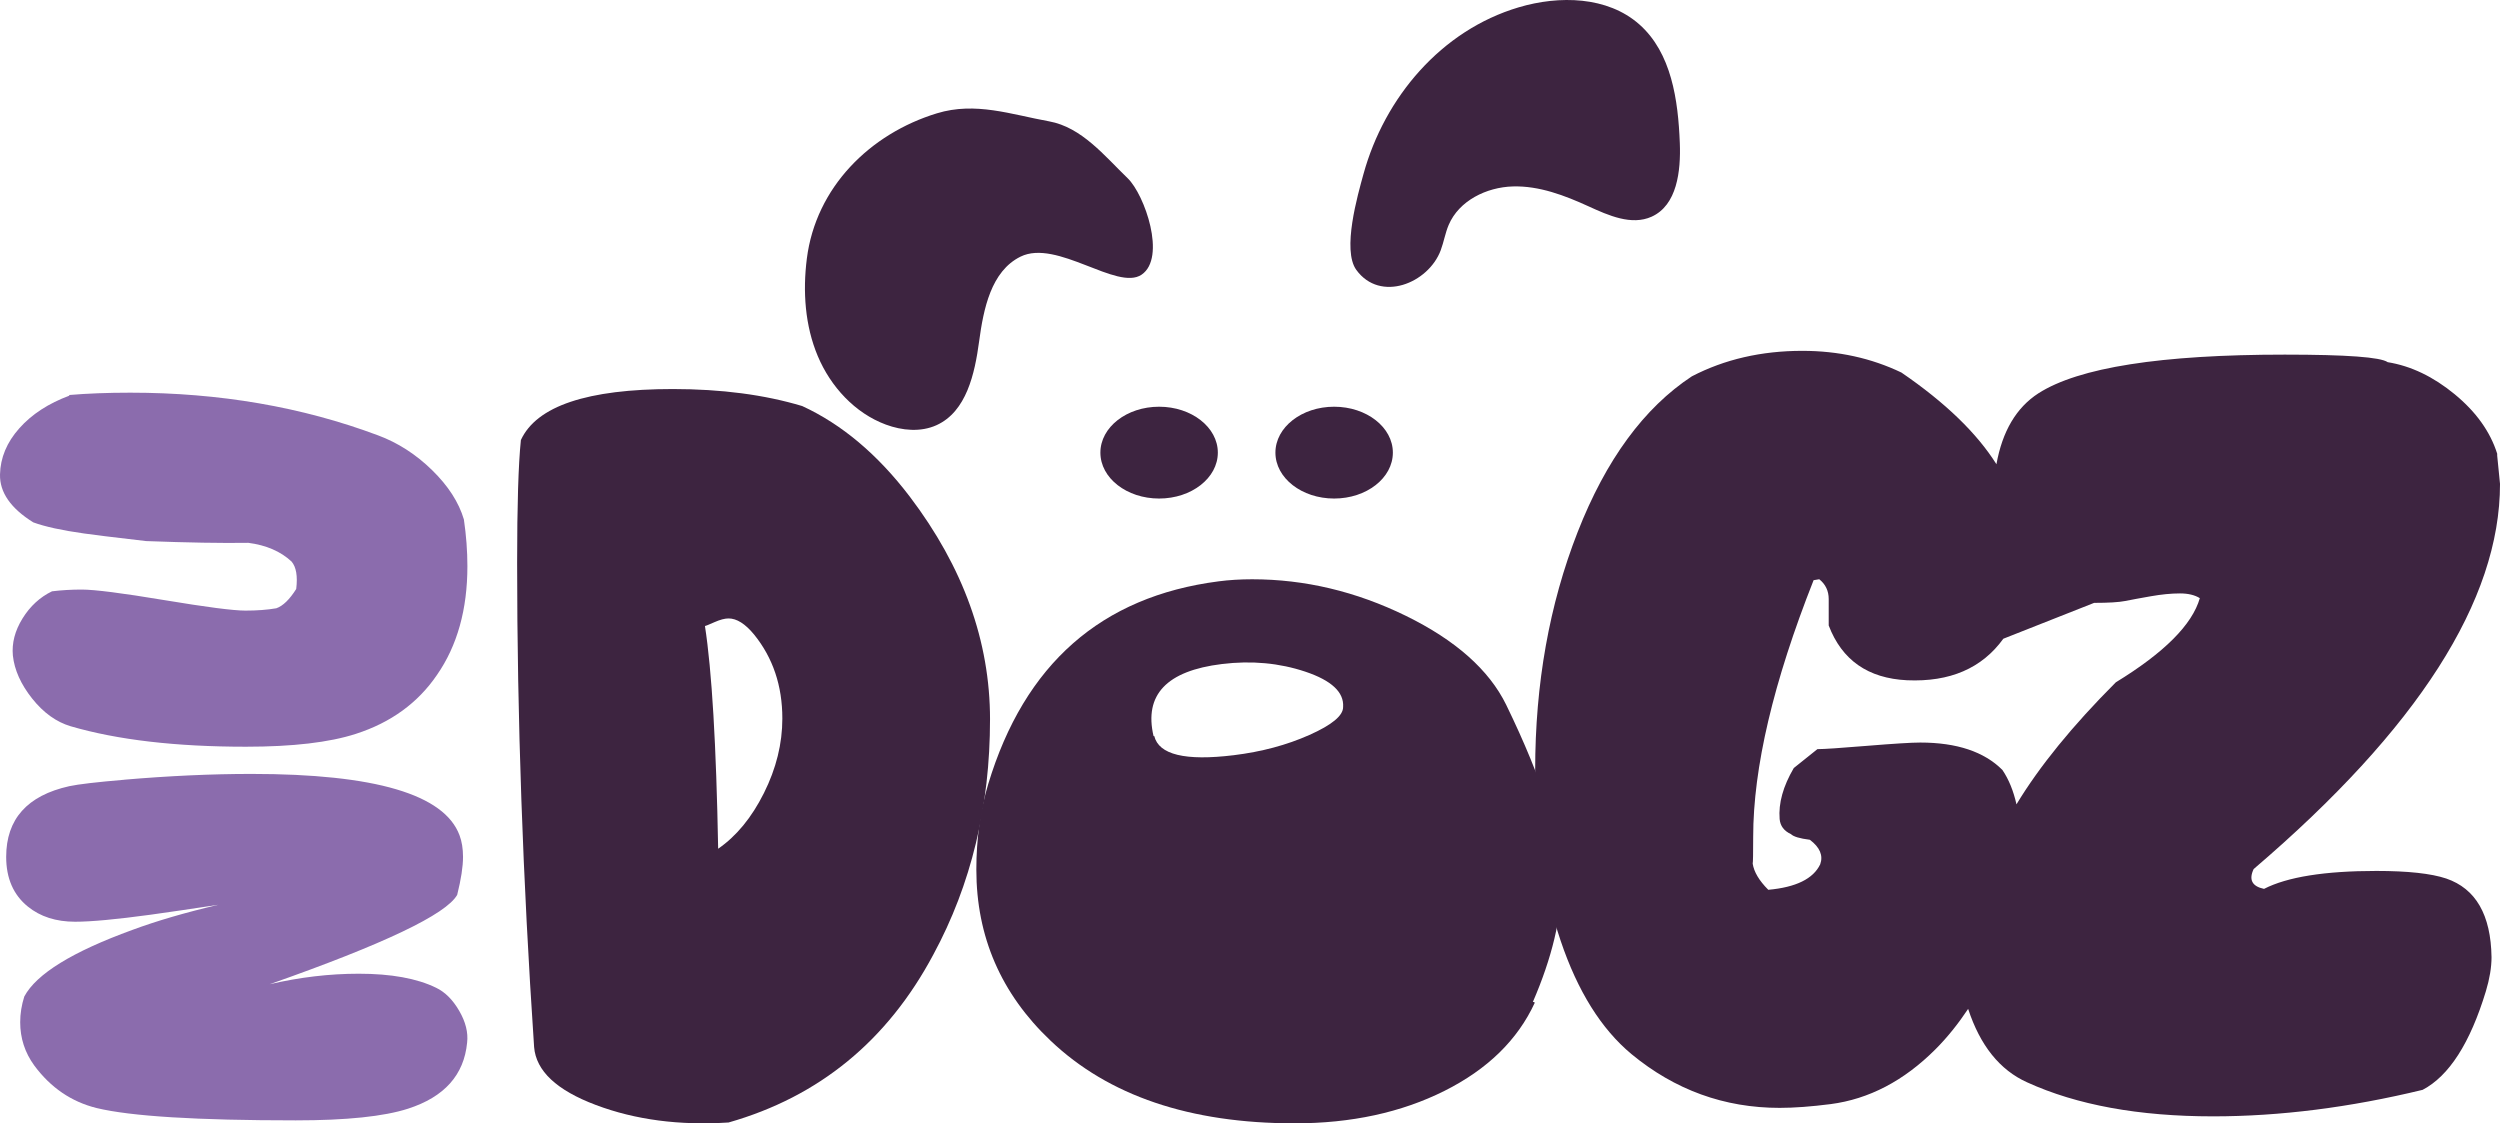
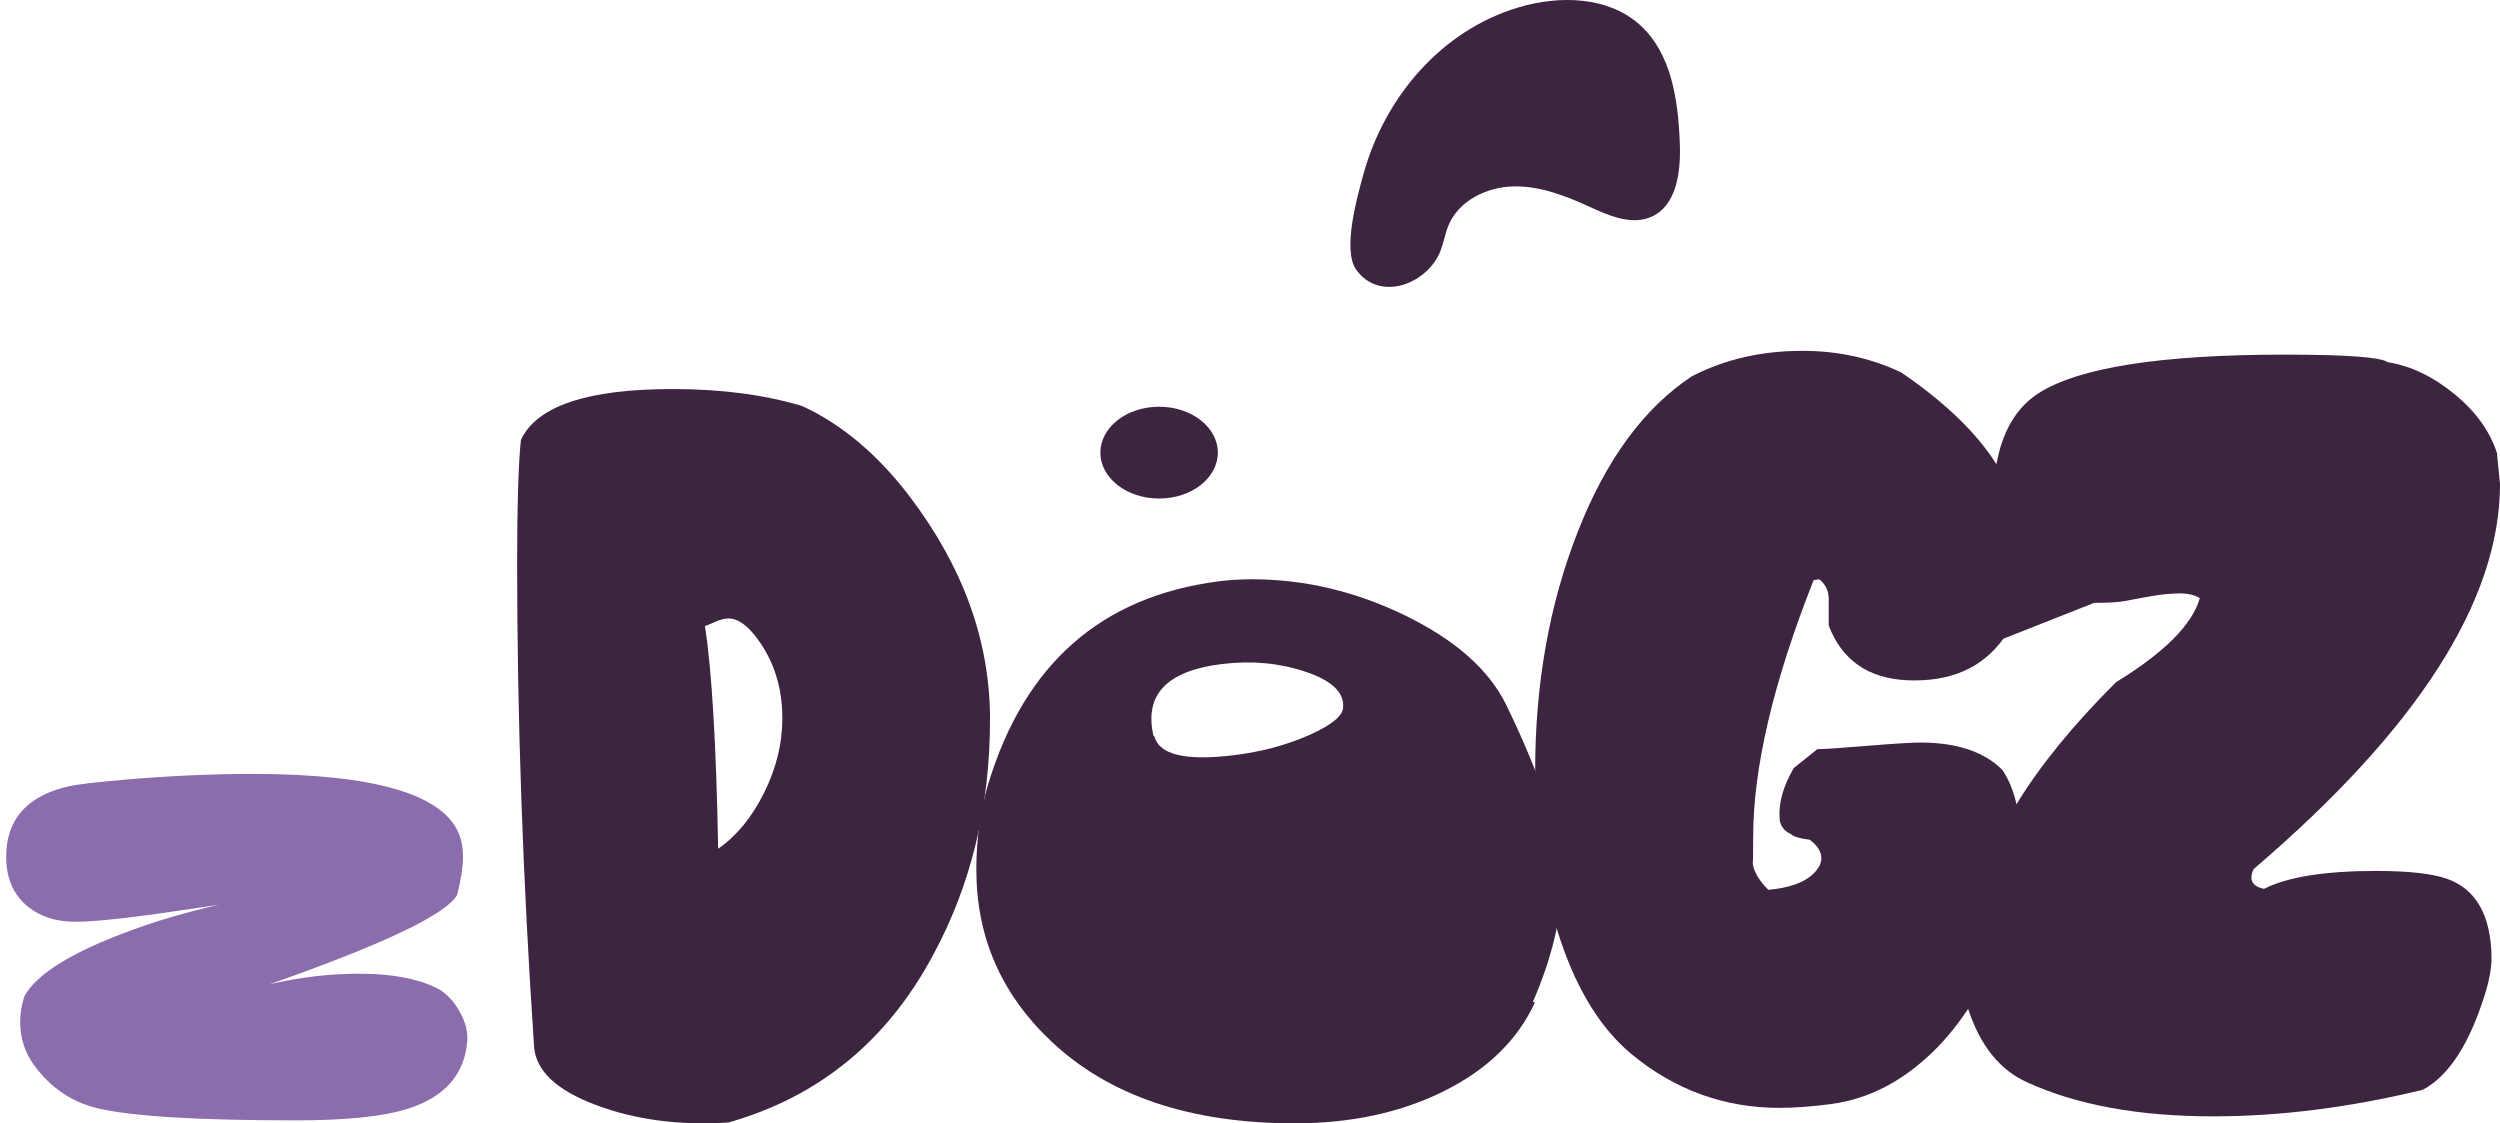
<svg xmlns="http://www.w3.org/2000/svg" id="Ebene_1" viewBox="0 0 264.543 118.868">
  <defs>
    <style>.cls-1{fill:#8b6cad;}.cls-2{fill:#3d2440;}</style>
  </defs>
  <path class="cls-1" d="m13.14,82.512h-.062c4.782-.411,9.294-.618,13.539-.618,13.065,0,20.4,2.164,22.008,6.491.248.659.371,1.422.371,2.287,0,1.031-.205,2.371-.617,4.018-1.155,2.062-7.769,5.214-19.845,9.459,3.184-.742,6.325-1.113,9.425-1.113,3.431,0,6.16.495,8.184,1.484.951.454,1.767,1.268,2.449,2.442s.961,2.298.837,3.369c-.329,3.421-2.413,5.749-6.25,6.986-2.559.825-6.522,1.237-11.887,1.237-10.44,0-17.455-.433-21.046-1.299-2.681-.658-4.889-2.164-6.624-4.513-.989-1.36-1.485-2.884-1.485-4.575,0-.906.145-1.813.433-2.72,1.279-2.39,5.091-4.739,11.437-7.047,2.556-.948,5.586-1.834,9.088-2.658-2.72.413-5.108.763-7.171,1.051-3.626.494-6.284.741-7.974.741-2.018,0-3.688-.535-5.007-1.607-1.525-1.237-2.289-2.988-2.289-5.255,0-3.997,2.227-6.491,6.677-7.481.949-.205,2.887-.433,5.811-.68Z" />
-   <path class="cls-1" d="m7.357,41.86l-.062-.06c1.939-.165,4.102-.248,6.492-.248,9.438,0,18.175,1.505,26.212,4.514,2.103.782,4.009,2.007,5.719,3.677,1.71,1.67,2.834,3.411,3.369,5.225.247,1.691.371,3.338.371,4.945,0,4.575-1.07,8.408-3.214,11.499-2.018,2.968-4.884,5.049-8.593,6.244-2.802.907-6.677,1.36-11.623,1.36-7.418,0-13.6-.72-18.546-2.164-1.524-.452-2.885-1.431-4.081-2.936-1.194-1.505-1.874-3.019-2.039-4.544-.124-1.319.216-2.627,1.019-3.926s1.845-2.257,3.122-2.875c.989-.123,2.041-.185,3.152-.185,1.361,0,4.267.371,8.717,1.113,4.452.742,7.316,1.113,8.593,1.113,1.237,0,2.33-.082,3.276-.247.701-.247,1.403-.928,2.103-2.041.165-1.36,0-2.328-.495-2.906-1.153-1.071-2.678-1.731-4.574-1.978-2.802.042-6.409-.02-10.82-.185-3.543-.411-5.727-.68-6.553-.803-2.349-.33-4.141-.721-5.379-1.175C1.135,53.792-.04,52.103.001,50.207c.041-1.772.72-3.4,2.039-4.883,1.32-1.485,3.092-2.64,5.317-3.464Z" />
  <path class="cls-2" d="m104.761,76.128c0,9.189-1.997,17.479-5.992,24.872-4.862,9.122-12.088,15.048-21.675,17.779-5.193.334-9.873-.283-14.035-1.85-4.16-1.562-6.342-3.61-6.542-6.141-1.197-17.779-1.796-34.86-1.796-51.242,0-6.059.131-10.387.398-12.984,1.665-3.595,7.025-5.394,16.081-5.394,5.129,0,9.69.599,13.686,1.799,4.194,1.932,7.989,5.126,11.386,9.587,5.658,7.46,8.49,15.318,8.49,23.574Zm-24.972-8.991c-.933-1.131-1.832-1.696-2.696-1.696-.401,0-.899.134-1.498.398-.599.267-.933.401-1,.401.732,4.728,1.197,12.584,1.398,23.571,1.932-1.331,3.546-3.297,4.844-5.892,1.3-2.598,1.948-5.227,1.948-7.891,0-3.461-.997-6.427-2.996-8.891Z" />
  <path class="cls-2" d="m162.304,106.026l.105.073c-1.814,3.94-5.002,7.052-9.569,9.339-4.569,2.286-9.851,3.43-15.846,3.43-11.089,0-19.699-2.919-25.834-8.755-5.231-4.963-7.846-10.995-7.846-18.096,0-3.259.42-6.275,1.257-9.048,3.834-12.697,11.958-19.847,24.371-21.452,1.114-.146,2.301-.22,3.555-.22,5.578,0,11,1.29,16.266,3.867,5.263,2.579,8.802,5.716,10.615,9.412,3.904,8.027,5.858,14.278,5.858,18.753,0,3.796-1.012,8.027-3.033,12.697h.102Zm-40.238-28.132l.073-.009c.486,1.979,3.289,2.655,8.407,2.029,2.946-.361,5.614-1.075,8.008-2.141s3.584-2.054,3.57-2.966c.104-1.558-1.224-2.8-3.985-3.728-2.759-.926-5.708-1.196-8.846-.812-5.843.715-8.251,3.258-7.227,7.627Z" />
  <path class="cls-2" d="m258.849,92.962c-1.596-.534-4.06-.802-7.39-.802-5.461,0-9.423.635-11.887,1.899-1.264-.267-1.632-.966-1.097-2.099,17.379-14.847,26.069-28.433,26.069-40.752l-.298-2.996v-.2c-.735-2.331-2.233-4.428-4.497-6.293-2.264-1.863-4.628-2.996-7.092-3.395-.732-.532-4.361-.799-10.885-.799-13.121,0-21.811,1.364-26.072,4.093-2.344,1.515-3.819,4.024-4.443,7.506-2.063-3.281-5.395-6.515-10.054-9.702-3.197-1.532-6.691-2.297-10.487-2.297-4.33,0-8.225.899-11.687,2.696-5.062,3.333-9.089,8.824-12.088,16.482-2.996,7.658-4.494,16.05-4.494,25.172,0,6.725.899,12.751,2.698,18.078,1.796,5.329,4.294,9.325,7.491,11.987,4.595,3.795,9.821,5.692,15.683,5.692,1.532,0,3.328-.134,5.394-.398,4.06-.532,7.755-2.464,11.086-5.795,1.291-1.291,2.43-2.733,3.463-4.282,1.269,3.875,3.347,6.472,6.242,7.773,5.26,2.4,11.818,3.6,19.676,3.6,7.059,0,14.449-.933,22.176-2.806,2.796-1.47,5.026-4.947,6.691-10.43.401-1.334.599-2.539.599-3.608-.067-4.479-1.665-7.252-4.795-8.323Zm-37.255-29.168c1.529,0,2.629-.067,3.294-.2s1.565-.301,2.698-.499c1.131-.2,2.164-.301,3.096-.301.863,0,1.562.167,2.097.501-.799,2.801-3.762,5.769-8.888,8.906-4.604,4.61-8.095,8.911-10.513,12.911-.314-1.396-.799-2.621-1.49-3.639-1.932-1.932-4.828-2.899-8.688-2.899-.935,0-2.816.118-5.646.349-2.829.236-4.579.349-5.242.349l-2.498,1.999c-1.133,1.932-1.632,3.729-1.498,5.394.064.732.465,1.264,1.197,1.598.265.267.933.465,1.999.599,1.064.799,1.431,1.665,1.097,2.598-.732,1.532-2.565,2.431-5.494,2.696-.978-.978-1.516-1.899-1.65-2.767.034-.109.052-1.044.052-2.828,0-7.324,2.13-16.379,6.393-27.166l.599-.1c.666.532,1,1.233,1,2.097v2.796c1.398,3.664,4.16,5.594,8.29,5.795,4.528.2,7.925-1.264,10.189-4.394" />
  <ellipse class="cls-2" cx="122.654" cy="47.896" rx="6.214" ry="4.858" />
-   <ellipse class="cls-2" cx="141.175" cy="47.896" rx="6.214" ry="4.858" />
  <path class="cls-2" d="m160.705.775c4.297-1.278,9.388-1.168,12.752,1.795,3.421,3.014,4.121,8.021,4.297,12.577.114,2.957-.29,6.57-2.988,7.784-2.123.955-4.552-.129-6.669-1.097-2.536-1.159-5.229-2.187-8.016-2.106-2.787.081-5.695,1.509-6.786,4.074-.367.864-.514,1.806-.844,2.686-1.308,3.492-6.388,5.554-8.925,2.078-1.538-2.107.147-7.948.755-10.154,2.231-8.098,8.215-15.197,16.425-17.638Z" />
-   <path class="cls-2" d="m119.324,18.859c-2.435-2.349-4.855-5.394-8.318-6.02-4.007-.725-7.776-2.097-11.866-.848-7.096,2.168-12.809,7.84-13.763,15.375-.44,3.474-.2,7.093,1.16,10.32s3.919,6.026,7.203,7.244c1.72.638,3.694.819,5.364.059,3.159-1.437,4.042-5.429,4.504-8.869.462-3.44,1.265-7.426,4.378-8.962,3.85-1.899,10.241,3.656,12.815,1.906,2.642-1.796.329-8.464-1.476-10.205Z" />
</svg>